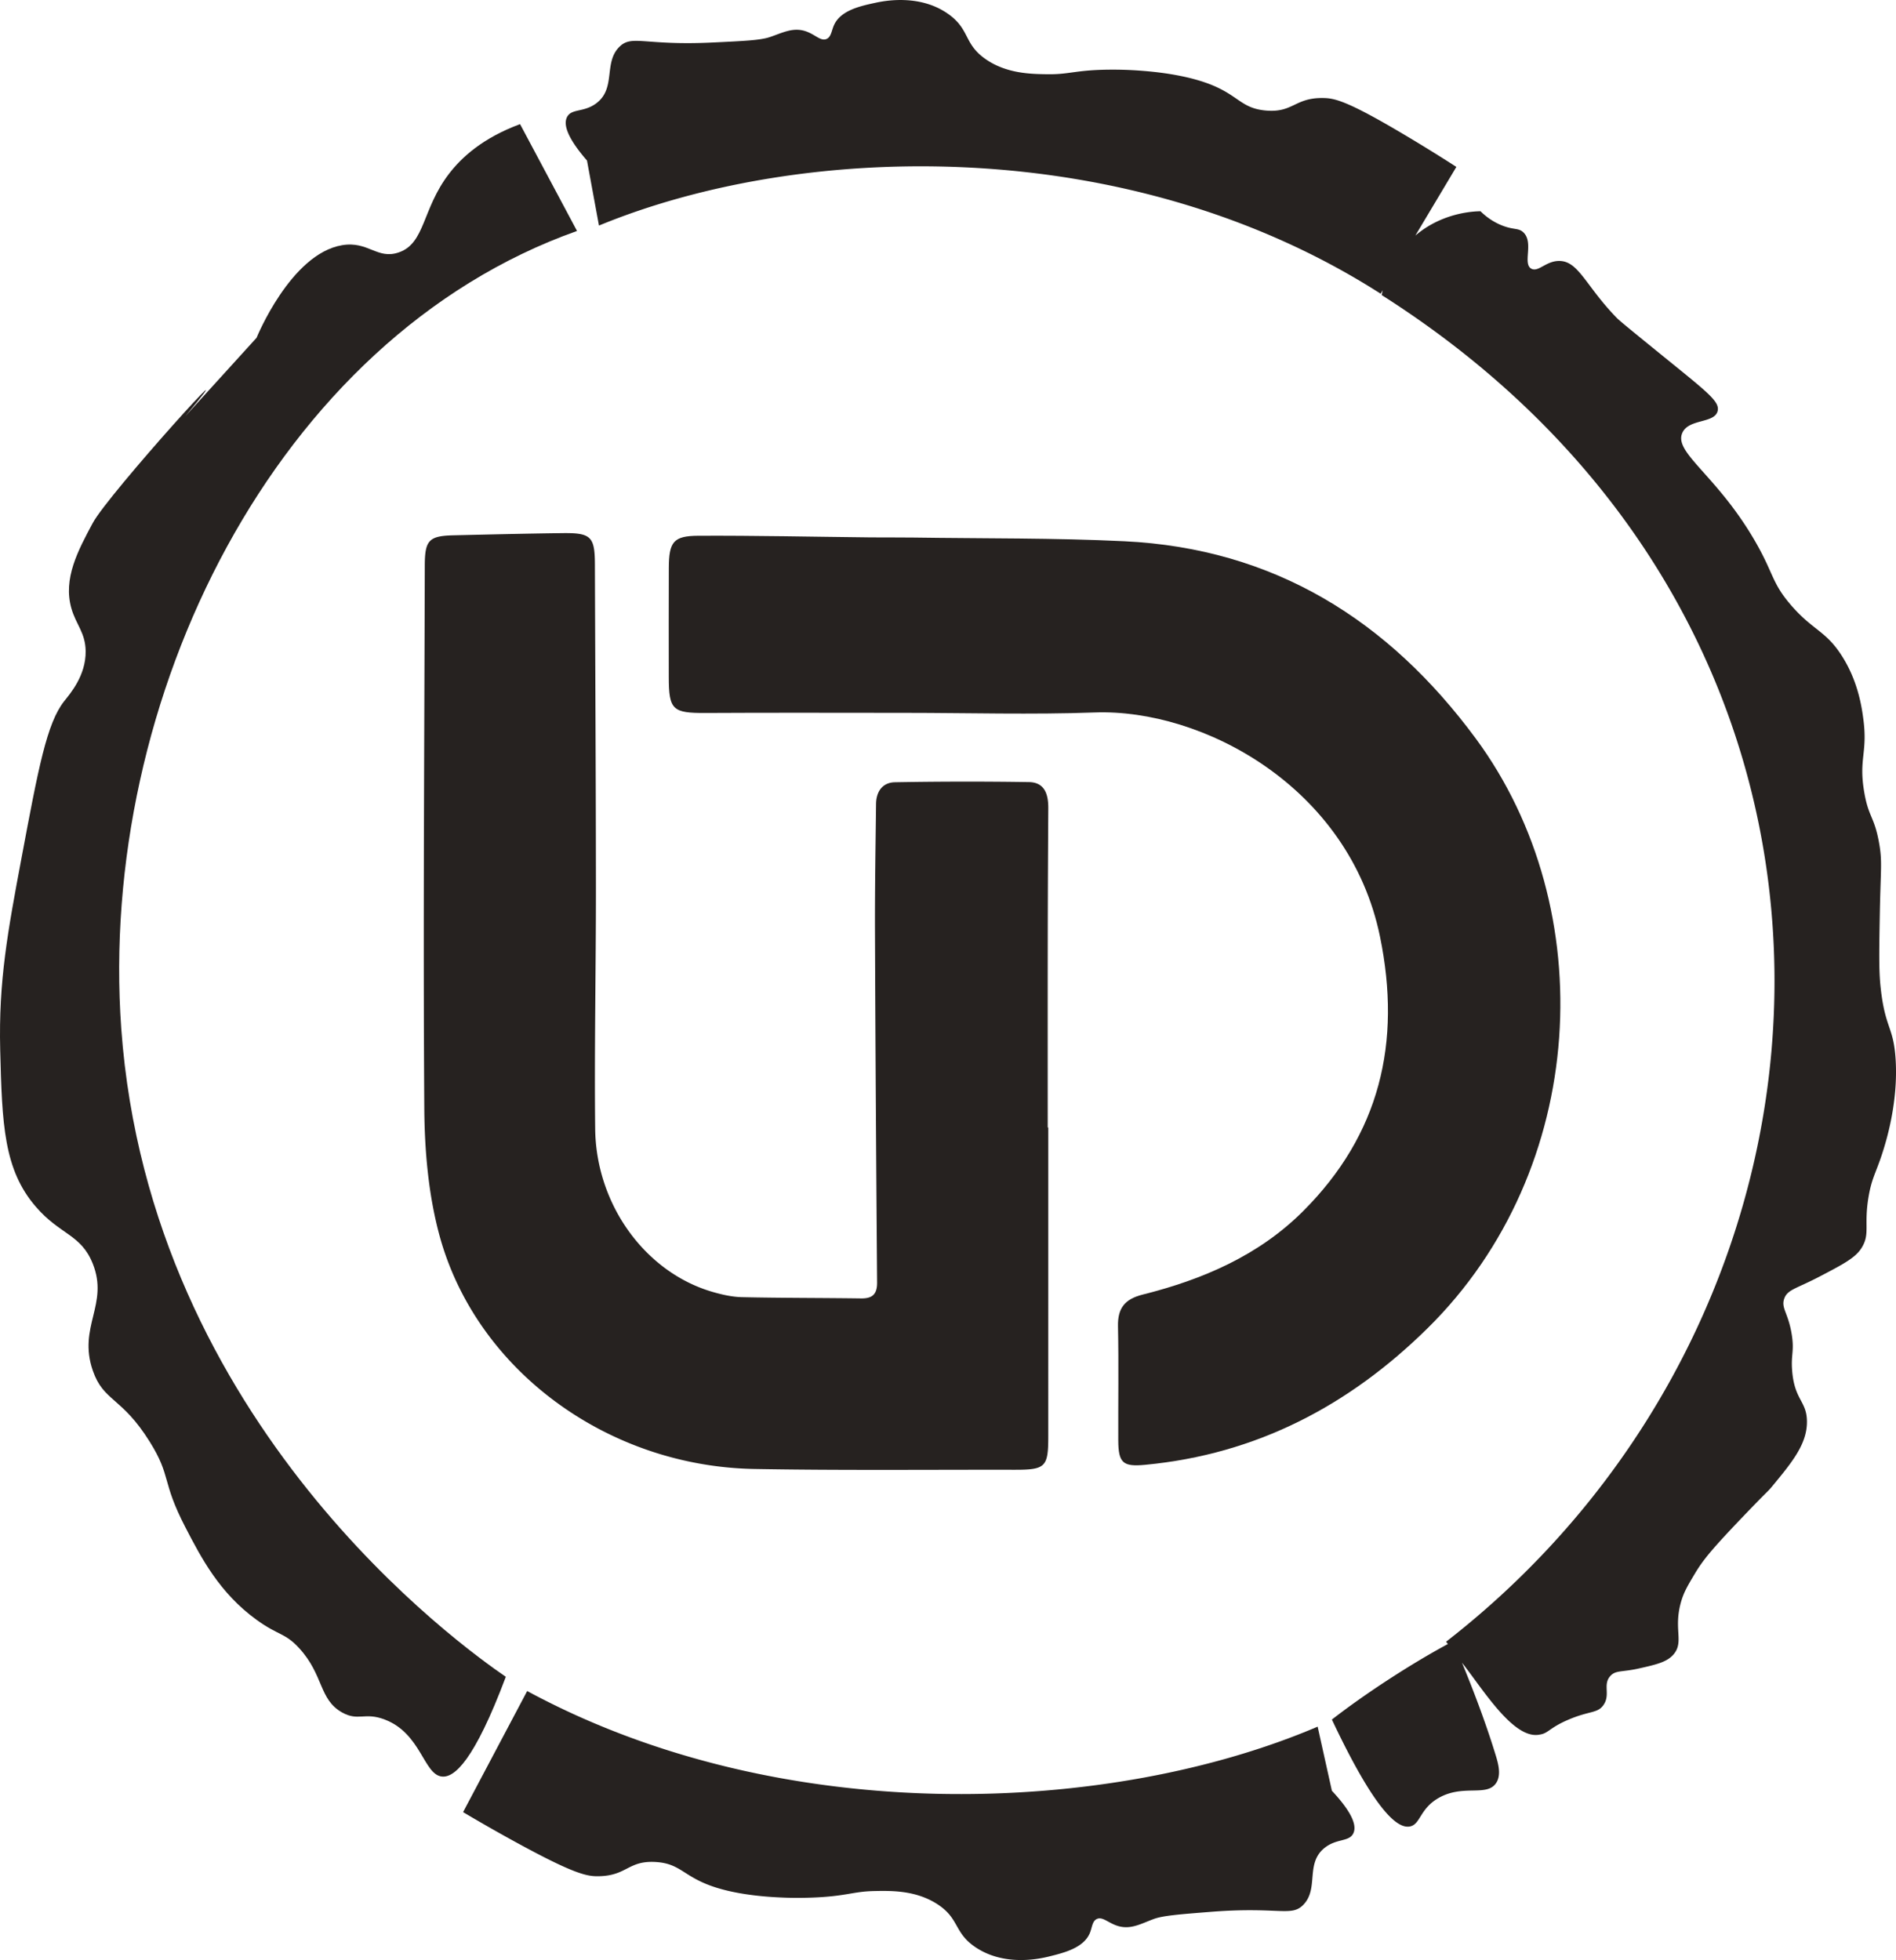
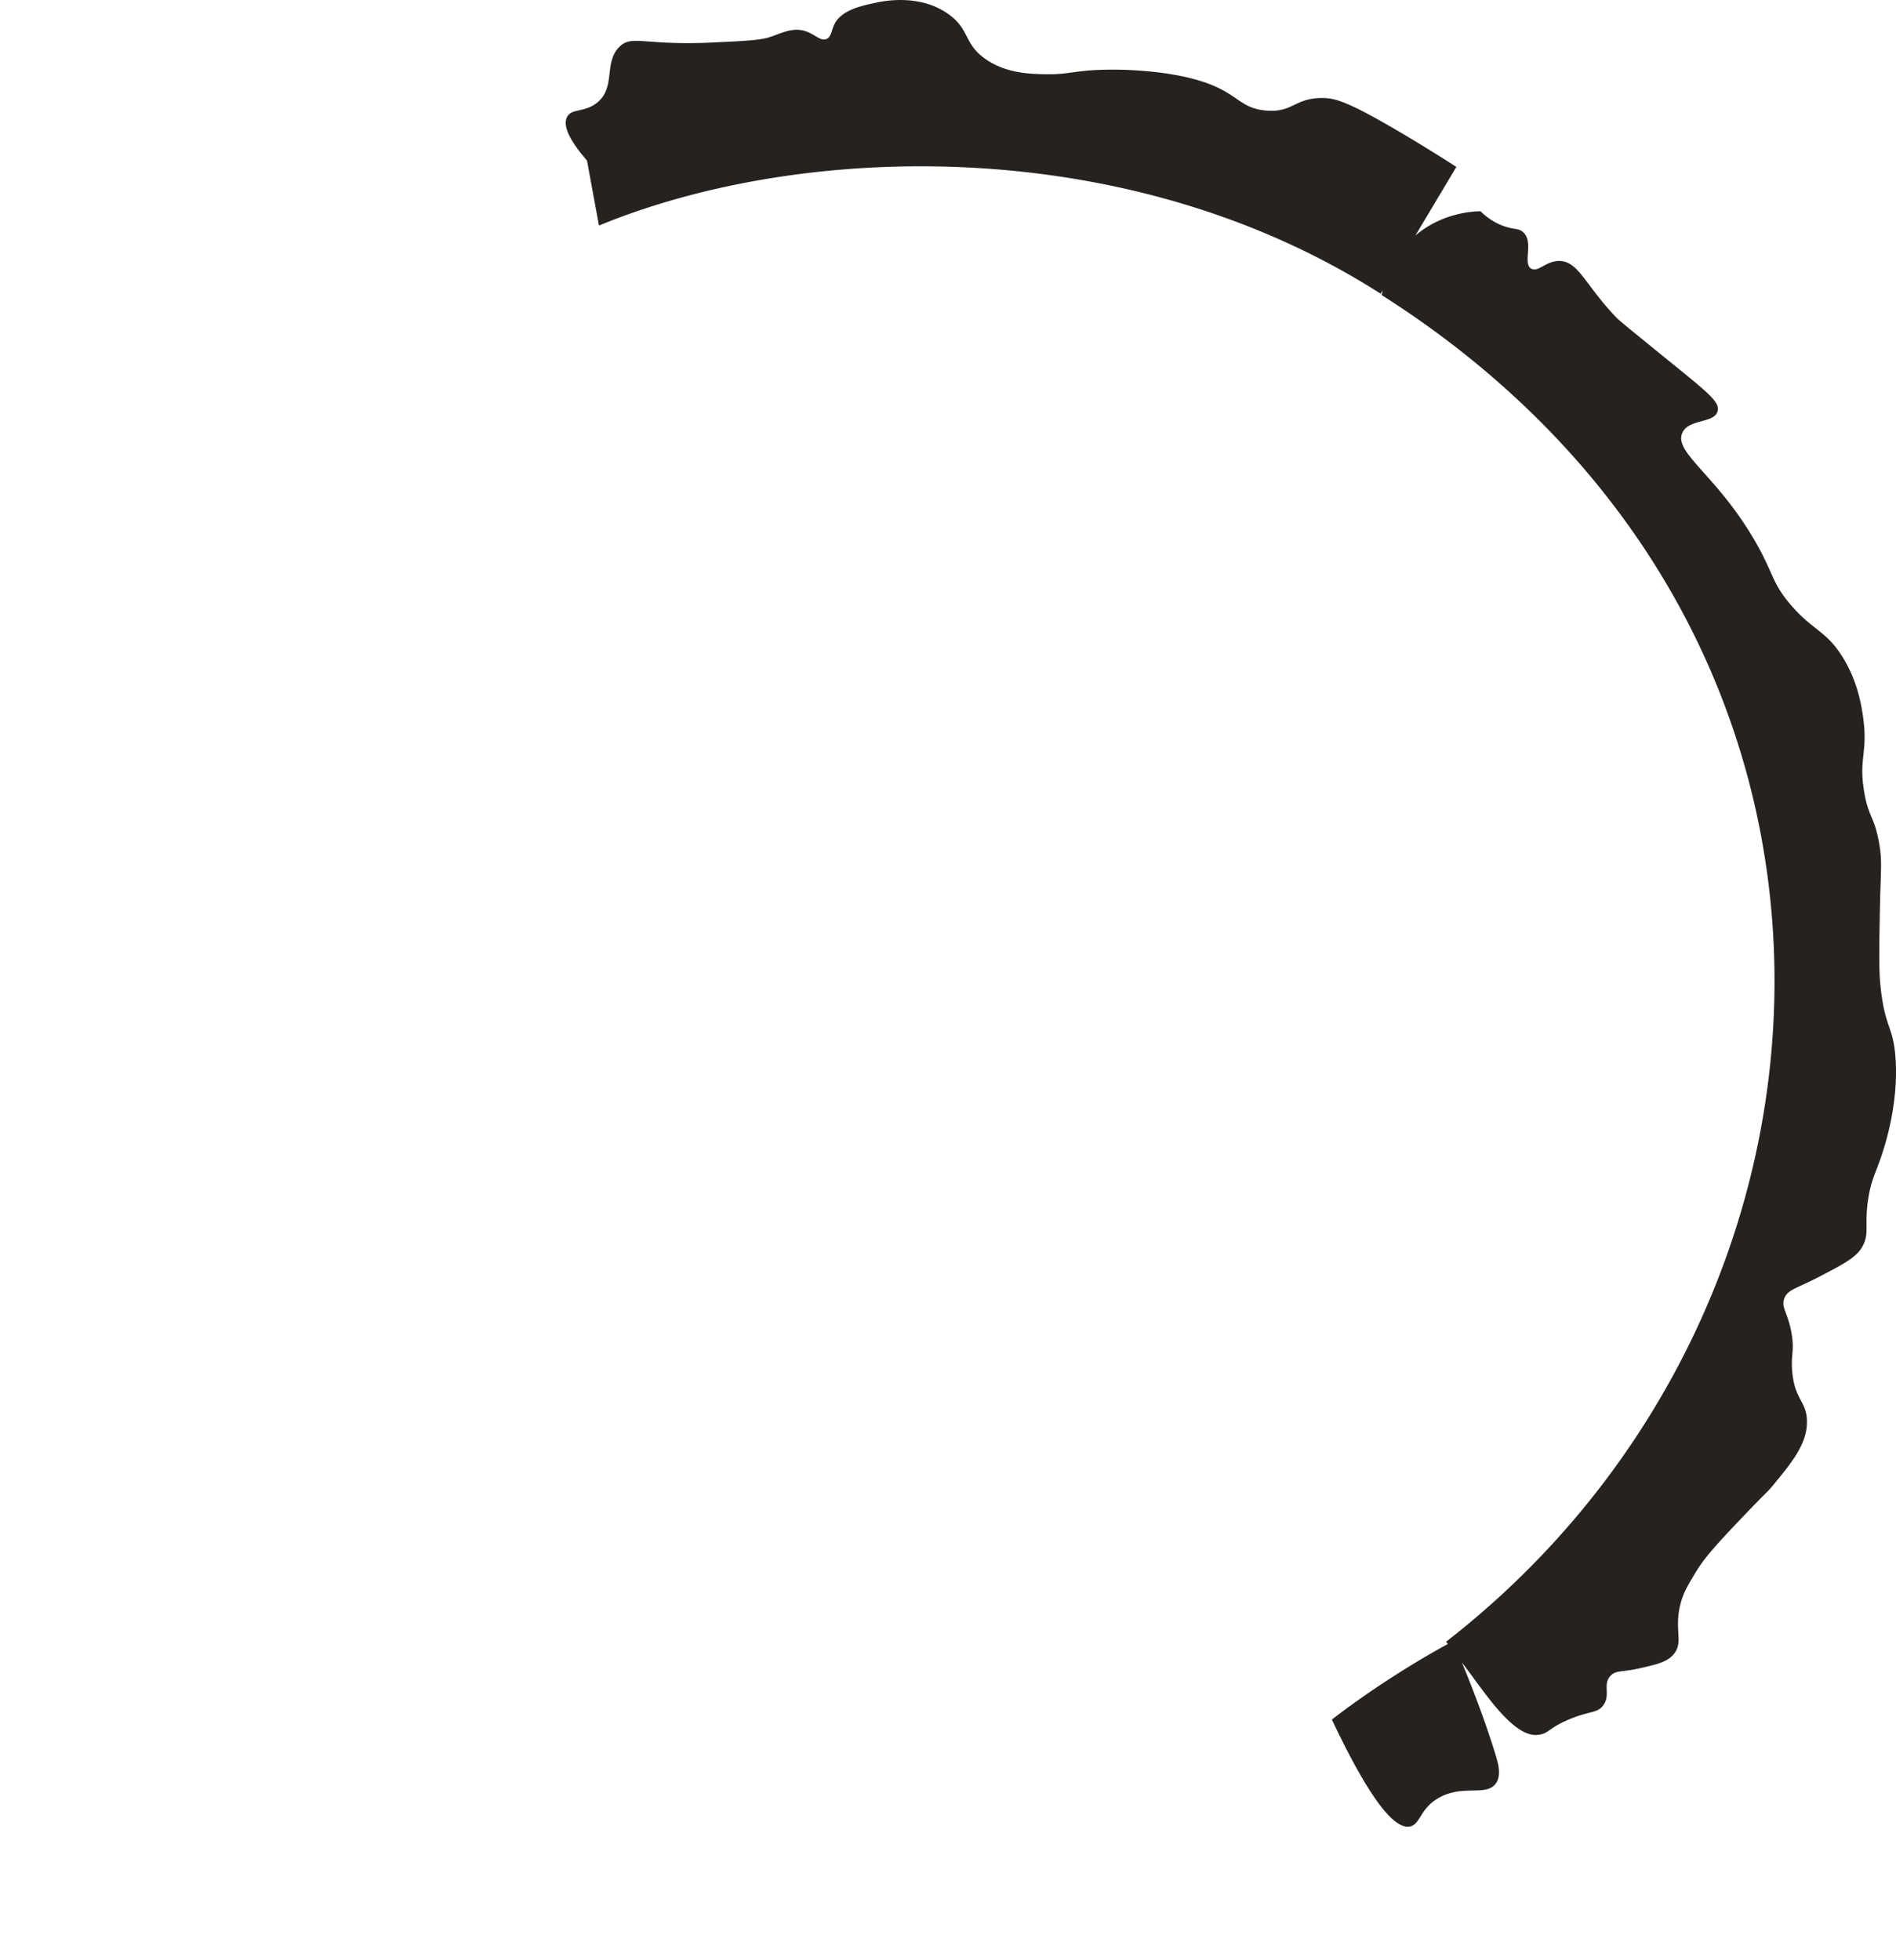
<svg xmlns="http://www.w3.org/2000/svg" data-bbox="0 0.003 378.257 390.971" viewBox="0 0 378.257 390.974" height="390.974" width="378.257" data-type="color">
  <g>
-     <path fill="#262220" d="M262.872 344.421c-40.918 17.467-106.281 20.677-157.699-7.104l-12.786 24.152a340.393 340.393 0 0 0 9.945 5.683c12.147 6.675 14.73 7.137 17.049 7.104 5.735-.083 5.885-3.144 11.366-2.841 5.667.313 5.589 3.589 14.207 5.683 4.728 1.149 9.636 1.35 11.366 1.421.669.027 2.828.106 5.683 0 6.869-.255 8.114-1.22 12.417-1.307 3.365-.068 8.24-.165 12.524 2.578 4.541 2.908 3.305 5.735 7.736 8.673 5.973 3.961 13.232 2.148 14.775 1.763 2.862-.715 6.718-1.678 7.957-4.604.492-1.162.477-2.41 1.421-2.841 1.165-.533 2.305.86 4.262 1.421 2.561.734 4.6-.506 7.104-1.421 1.824-.666 5.004-.918 11.366-1.421 13.619-1.077 16.055 1.084 18.469-1.421 3.139-3.257.318-8.258 4.262-11.366 2.395-1.887 4.832-1.144 5.683-2.841 1.086-2.167-1.687-5.768-4.262-8.524l-2.841-12.786Z" data-color="1" />
    <path fill="#262220" d="M378.176 211.242c-.425-6.591-2.105-6.001-2.997-14.375-.348-3.264-.284-6.978-.156-14.405.159-9.217.543-10.56-.156-14.405-.958-5.269-2.087-4.99-2.95-10.053-1.133-6.639.692-7.806-.156-14.405-.311-2.421-1.051-7.76-4.402-12.919-3.207-4.937-5.706-4.937-10.054-9.976-3.904-4.525-3.401-6.278-7.243-12.888-7.619-13.107-16.163-17.512-14.44-21.454 1.266-2.898 6.456-1.831 7.056-4.399.448-1.915-2.138-3.801-11.49-11.401-5.356-4.353-8.034-6.53-8.602-7.11-6.223-6.367-7.62-11.362-11.49-11.401-2.709-.027-4.256 2.397-5.667 1.502-1.66-1.052.575-5.185-1.499-7.187-.986-.952-1.912-.456-4.277-1.394-2.015-.8-3.433-1.989-4.293-2.835-1.438.024-7.635.277-12.995 4.857l8.185-13.701a339.012 339.012 0 0 0-9.742-6.041c-11.909-7.111-14.475-7.659-16.794-7.7-5.737-.1-5.995 2.977-11.464 2.497-5.654-.497-5.461-3.793-14.003-6.178-4.686-1.308-9.587-1.668-11.313-1.795a73.688 73.688 0 0 0-5.682-.182c-6.877.036-8.155.968-12.461.917-3.367-.04-8.244-.098-12.43-2.998-4.437-3.074-3.101-5.881-7.427-8.982-5.831-4.18-13.153-2.587-14.709-2.249-2.887.628-6.776 1.474-8.118 4.381-.533 1.154-.562 2.411-1.521 2.816-1.184.499-2.275-.939-4.211-1.567-2.534-.822-4.617.362-7.152 1.203-1.847.612-5.036.764-11.414 1.066-13.655.647-16.014-1.606-18.516.838-3.254 3.179-.61 8.305-4.664 11.308-2.461 1.823-4.872.997-5.782 2.679-1.163 2.147 1.482 5.862 3.959 8.72l2.388 12.966c40.797-16.814 105.794-18.493 155.946 13.596l.417-.698c-.084.372-.152.708-.198.973 105.68 67.153 98.946 201.771 12.844 268.611l.351.463c-7.414 4.003-16.33 9.788-23.14 15.068 8.758 18.557 13.192 21.865 15.628 21.311 2.063-.469 1.908-3.536 5.683-5.683 4.824-2.744 9.423-.231 11.366-2.841 1.205-1.62.506-4.026 0-5.683-2.019-6.611-4.569-13.231-6.721-18.449 4.227 5.36 10.322 15.427 15.505 14.342 1.748-.259 1.871-1.312 5.651-2.943 4.292-1.851 5.887-1.249 7.072-2.958 1.445-2.085-.187-4.054 1.358-5.778 1.074-1.198 2.31-.747 5.667-1.502 3.559-.801 5.772-1.298 7.072-2.958 1.908-2.436-.091-4.893 1.311-10.099.554-2.057 1.312-3.331 2.779-5.793 1.688-2.834 3.452-4.982 9.82-11.632 5.221-5.453 4.655-4.655 5.62-5.824 4.02-4.865 7.03-8.507 6.963-13.042-.059-4.033-2.485-4.186-2.95-10.053-.261-3.292.455-3.84-.078-7.203-.688-4.34-2.176-5.283-1.499-7.187.644-1.81 2.334-1.931 7.056-4.398 4.829-2.524 7.243-3.785 8.461-5.855 1.636-2.78.332-4.381 1.311-10.099.637-3.72 1.478-4.731 2.748-8.674.752-2.334 3.194-10.131 2.639-18.758Z" data-color="1" />
-     <path fill="#262220" d="M24.193 205.191c-4.707-65.54 30.583-137.707 90.925-159.119l-11.366-21.311c-7.444 2.759-11.668 6.62-14.207 9.945-5.347 7.002-4.707 13.797-9.945 15.628-4.356 1.523-6.1-2.306-11.366-1.421-10.244 1.722-17.049 18.47-17.049 18.469L36.978 83.01c14.91-17.827-15.323 15.457-18.469 21.311-2.939 5.469-5.97 11.108-4.262 17.049.939 3.265 2.796 4.837 2.841 8.524.06 4.863-3.092 8.473-4.262 9.945-3.486 4.384-5.165 13.342-8.524 31.256C1.55 185.777-.303 195.662.041 209.454c.372 14.9.722 23.858 7.104 31.256 4.872 5.647 9.015 5.465 11.366 11.366 3.243 8.14-3.016 12.565 0 21.311 2.148 6.23 5.737 5.183 11.366 14.207 4.364 6.998 2.293 7.767 7.104 17.049 3.153 6.084 6.792 13.103 14.207 18.469 4.405 3.188 5.664 2.551 8.524 5.683 4.902 5.367 3.892 10.18 8.524 12.786 3.251 1.829 4.494-.121 8.524 1.421 7.261 2.778 7.747 10.933 11.366 11.366 2.503.299 6.466-3.089 12.786-19.89-8.694-5.971-71.001-50.292-76.718-129.285Z" data-color="1" />
-     <path fill="#262220" d="M209.133 224.899c0 20.553.002 41.105-.001 61.658 0 6.087-.552 6.634-6.757 6.623-17.291-.031-34.586.15-51.873-.159-29.416-.525-55.677-19.852-62.891-46.832-2.16-8.08-2.906-16.742-2.962-25.146-.241-36.078.011-72.159.097-108.239.012-5.057.837-5.91 5.744-6.025 7.248-.169 14.497-.345 21.746-.436 5.687-.071 6.431.71 6.449 6.237.071 21.557.195 43.114.205 64.67.007 15.969-.324 31.939-.15 47.905.166 15.178 10.037 28.646 23.382 32.533 1.912.557 3.925 1.015 5.901 1.059 7.921.175 15.846.14 23.769.25 2.249.031 3.21-.838 3.192-3.164-.18-23.342-.333-46.684-.421-70.026-.032-8.486.112-16.973.214-25.458.03-2.455 1.287-4.269 3.76-4.311a805.87 805.87 0 0 1 26.75-.031c3.165.051 3.865 2.483 3.848 5.222-.055 8.824-.096 17.648-.109 26.473-.018 12.399-.004 24.798-.004 37.197h.11Z" data-color="1" />
-     <path fill="#262220" d="M180.608 142.195c-13.276 0-26.551-.055-39.827.023-6.578.039-7.358-.606-7.359-7.16-.001-7.263-.025-14.527.009-21.79.024-5.167.904-6.377 5.889-6.399 11.483-.052 22.968.206 34.452.327 2.791.029 5.583-.012 8.373.03 14.058.21 28.135.056 42.17.737 29.811 1.446 52.649 15.692 70.116 39.367 25.045 33.947 22.482 85.955-9.597 117.59-15.71 15.492-34.185 25.163-56.349 27.269-4.425.421-5.367-.329-5.387-4.847-.033-7.598.101-15.199-.056-22.794-.075-3.646 1.398-5.429 4.929-6.314 11.948-2.996 23.117-7.773 31.974-16.611 15.336-15.304 19.703-33.668 15.375-54.762-6.155-29.999-35.527-45.511-56.899-44.742-12.589.453-25.208.083-37.813.076Z" data-color="1" />
  </g>
</svg>